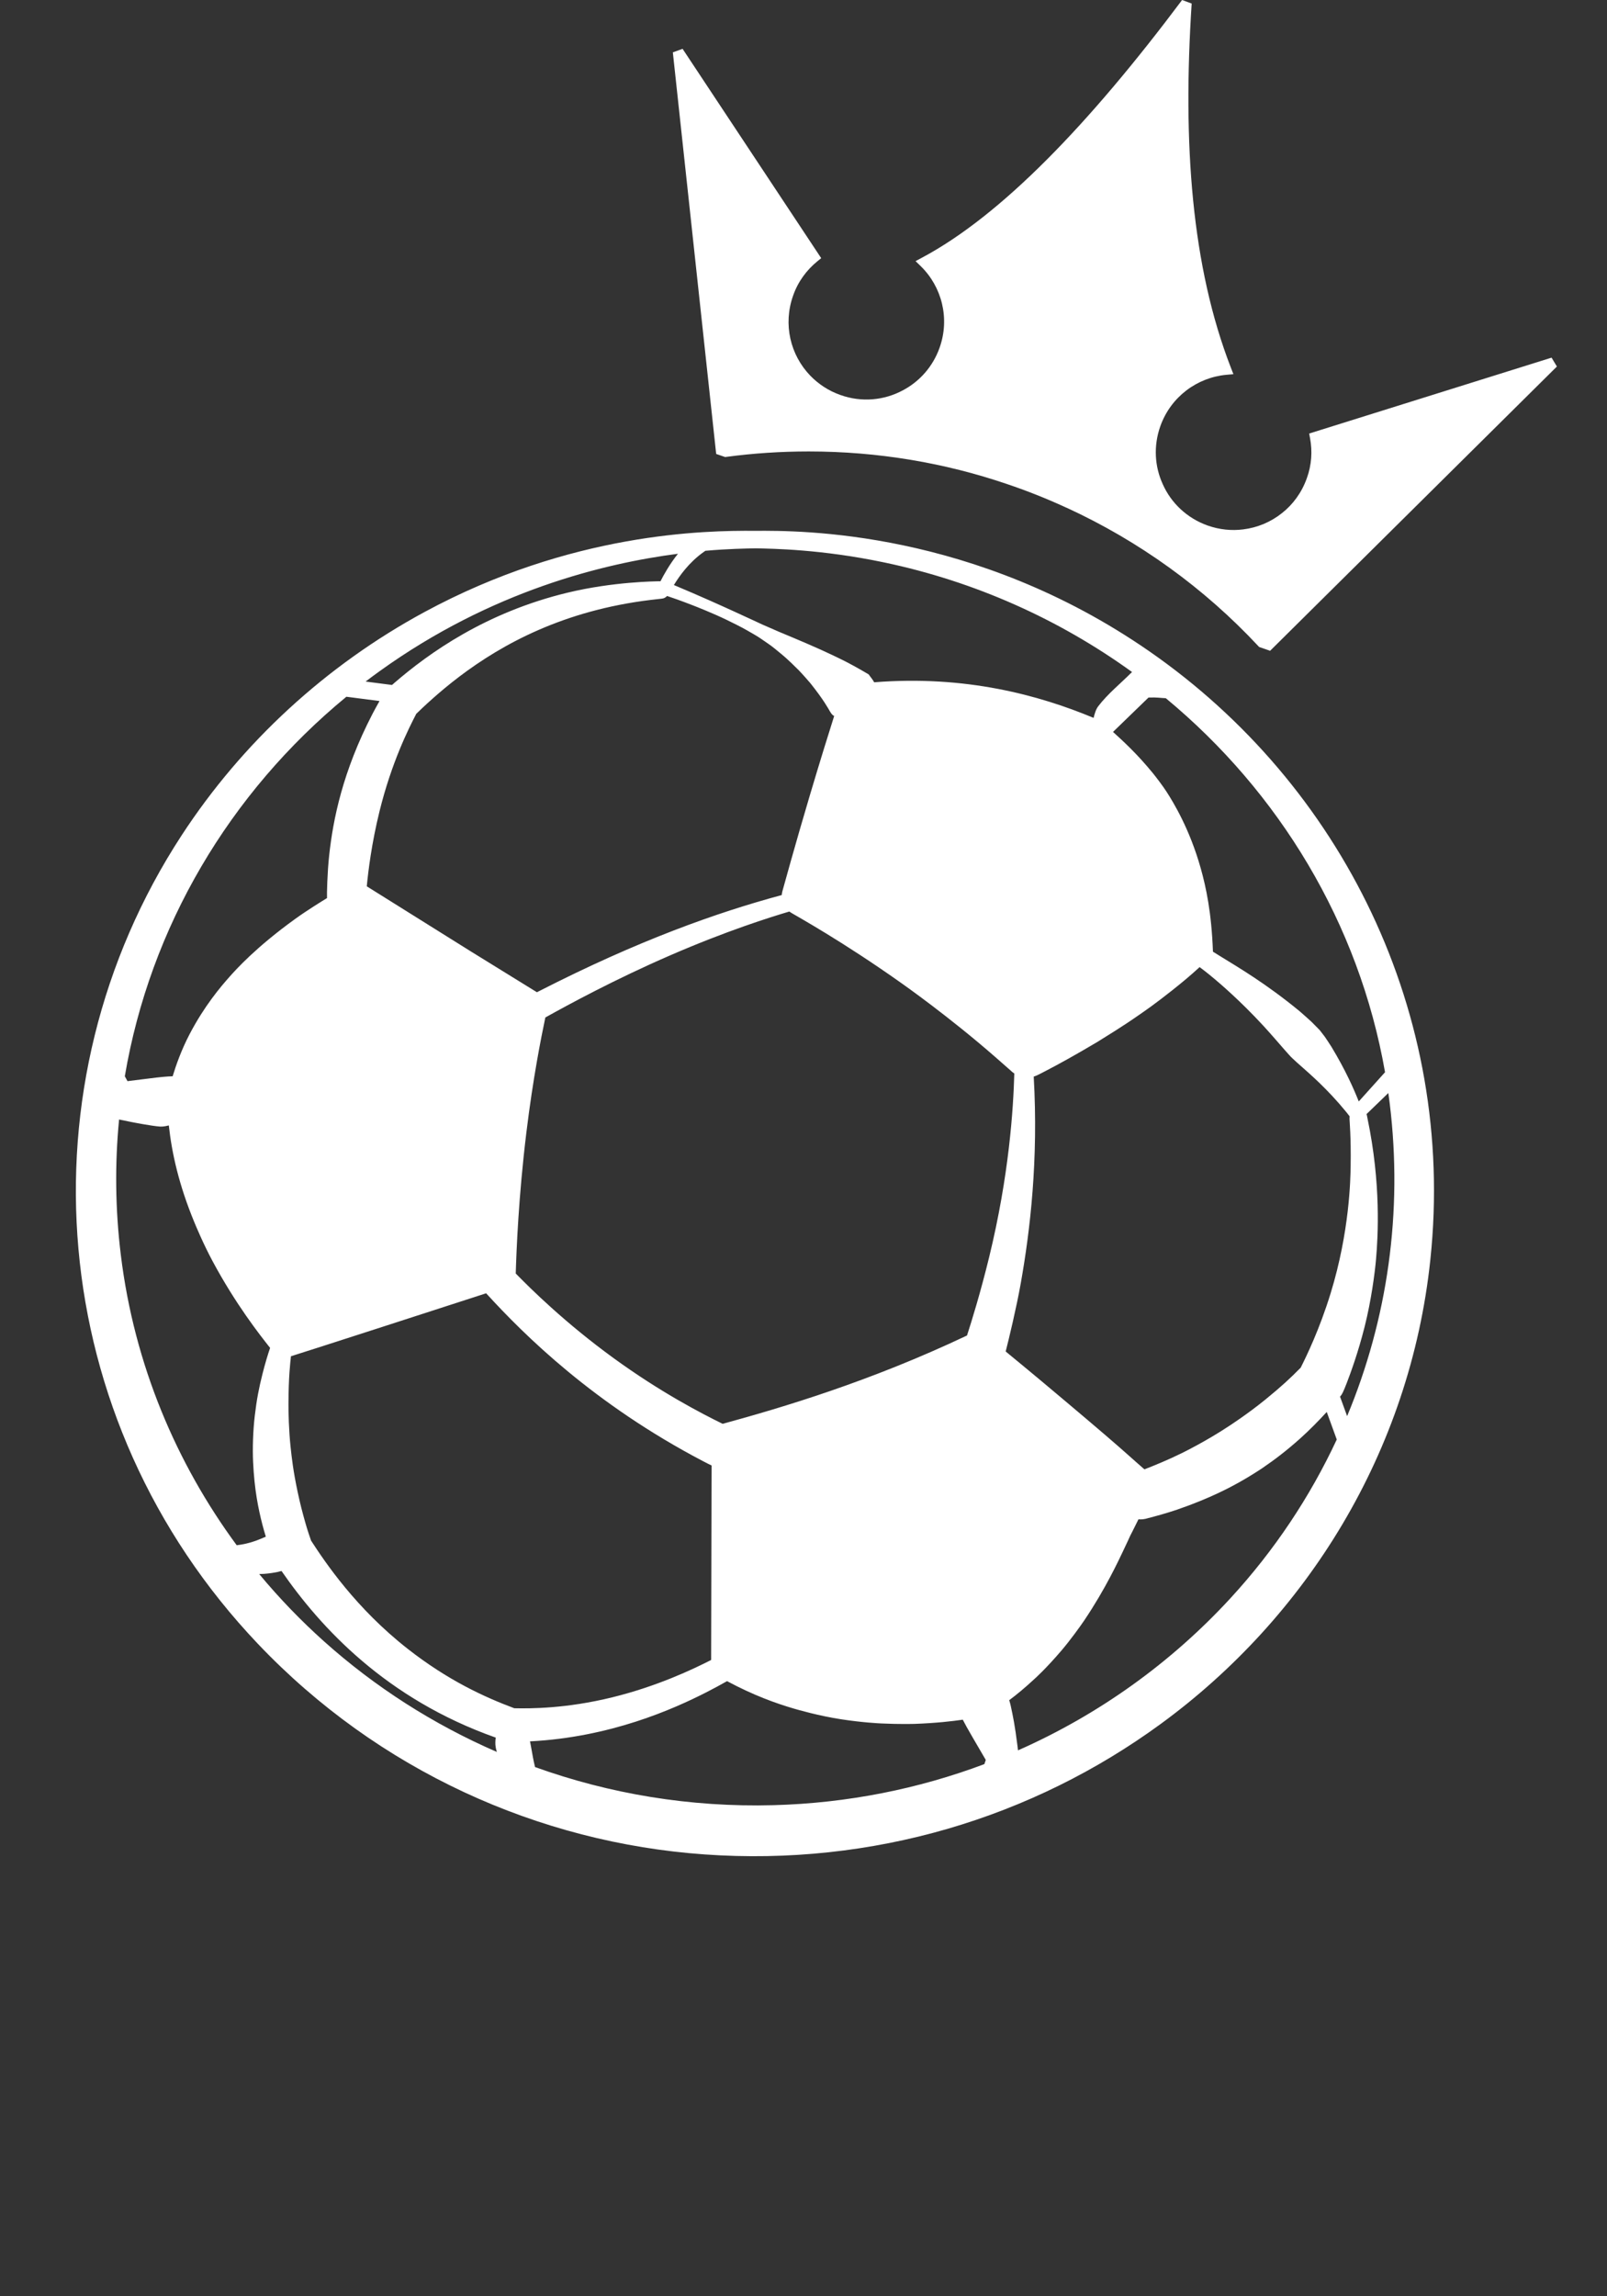
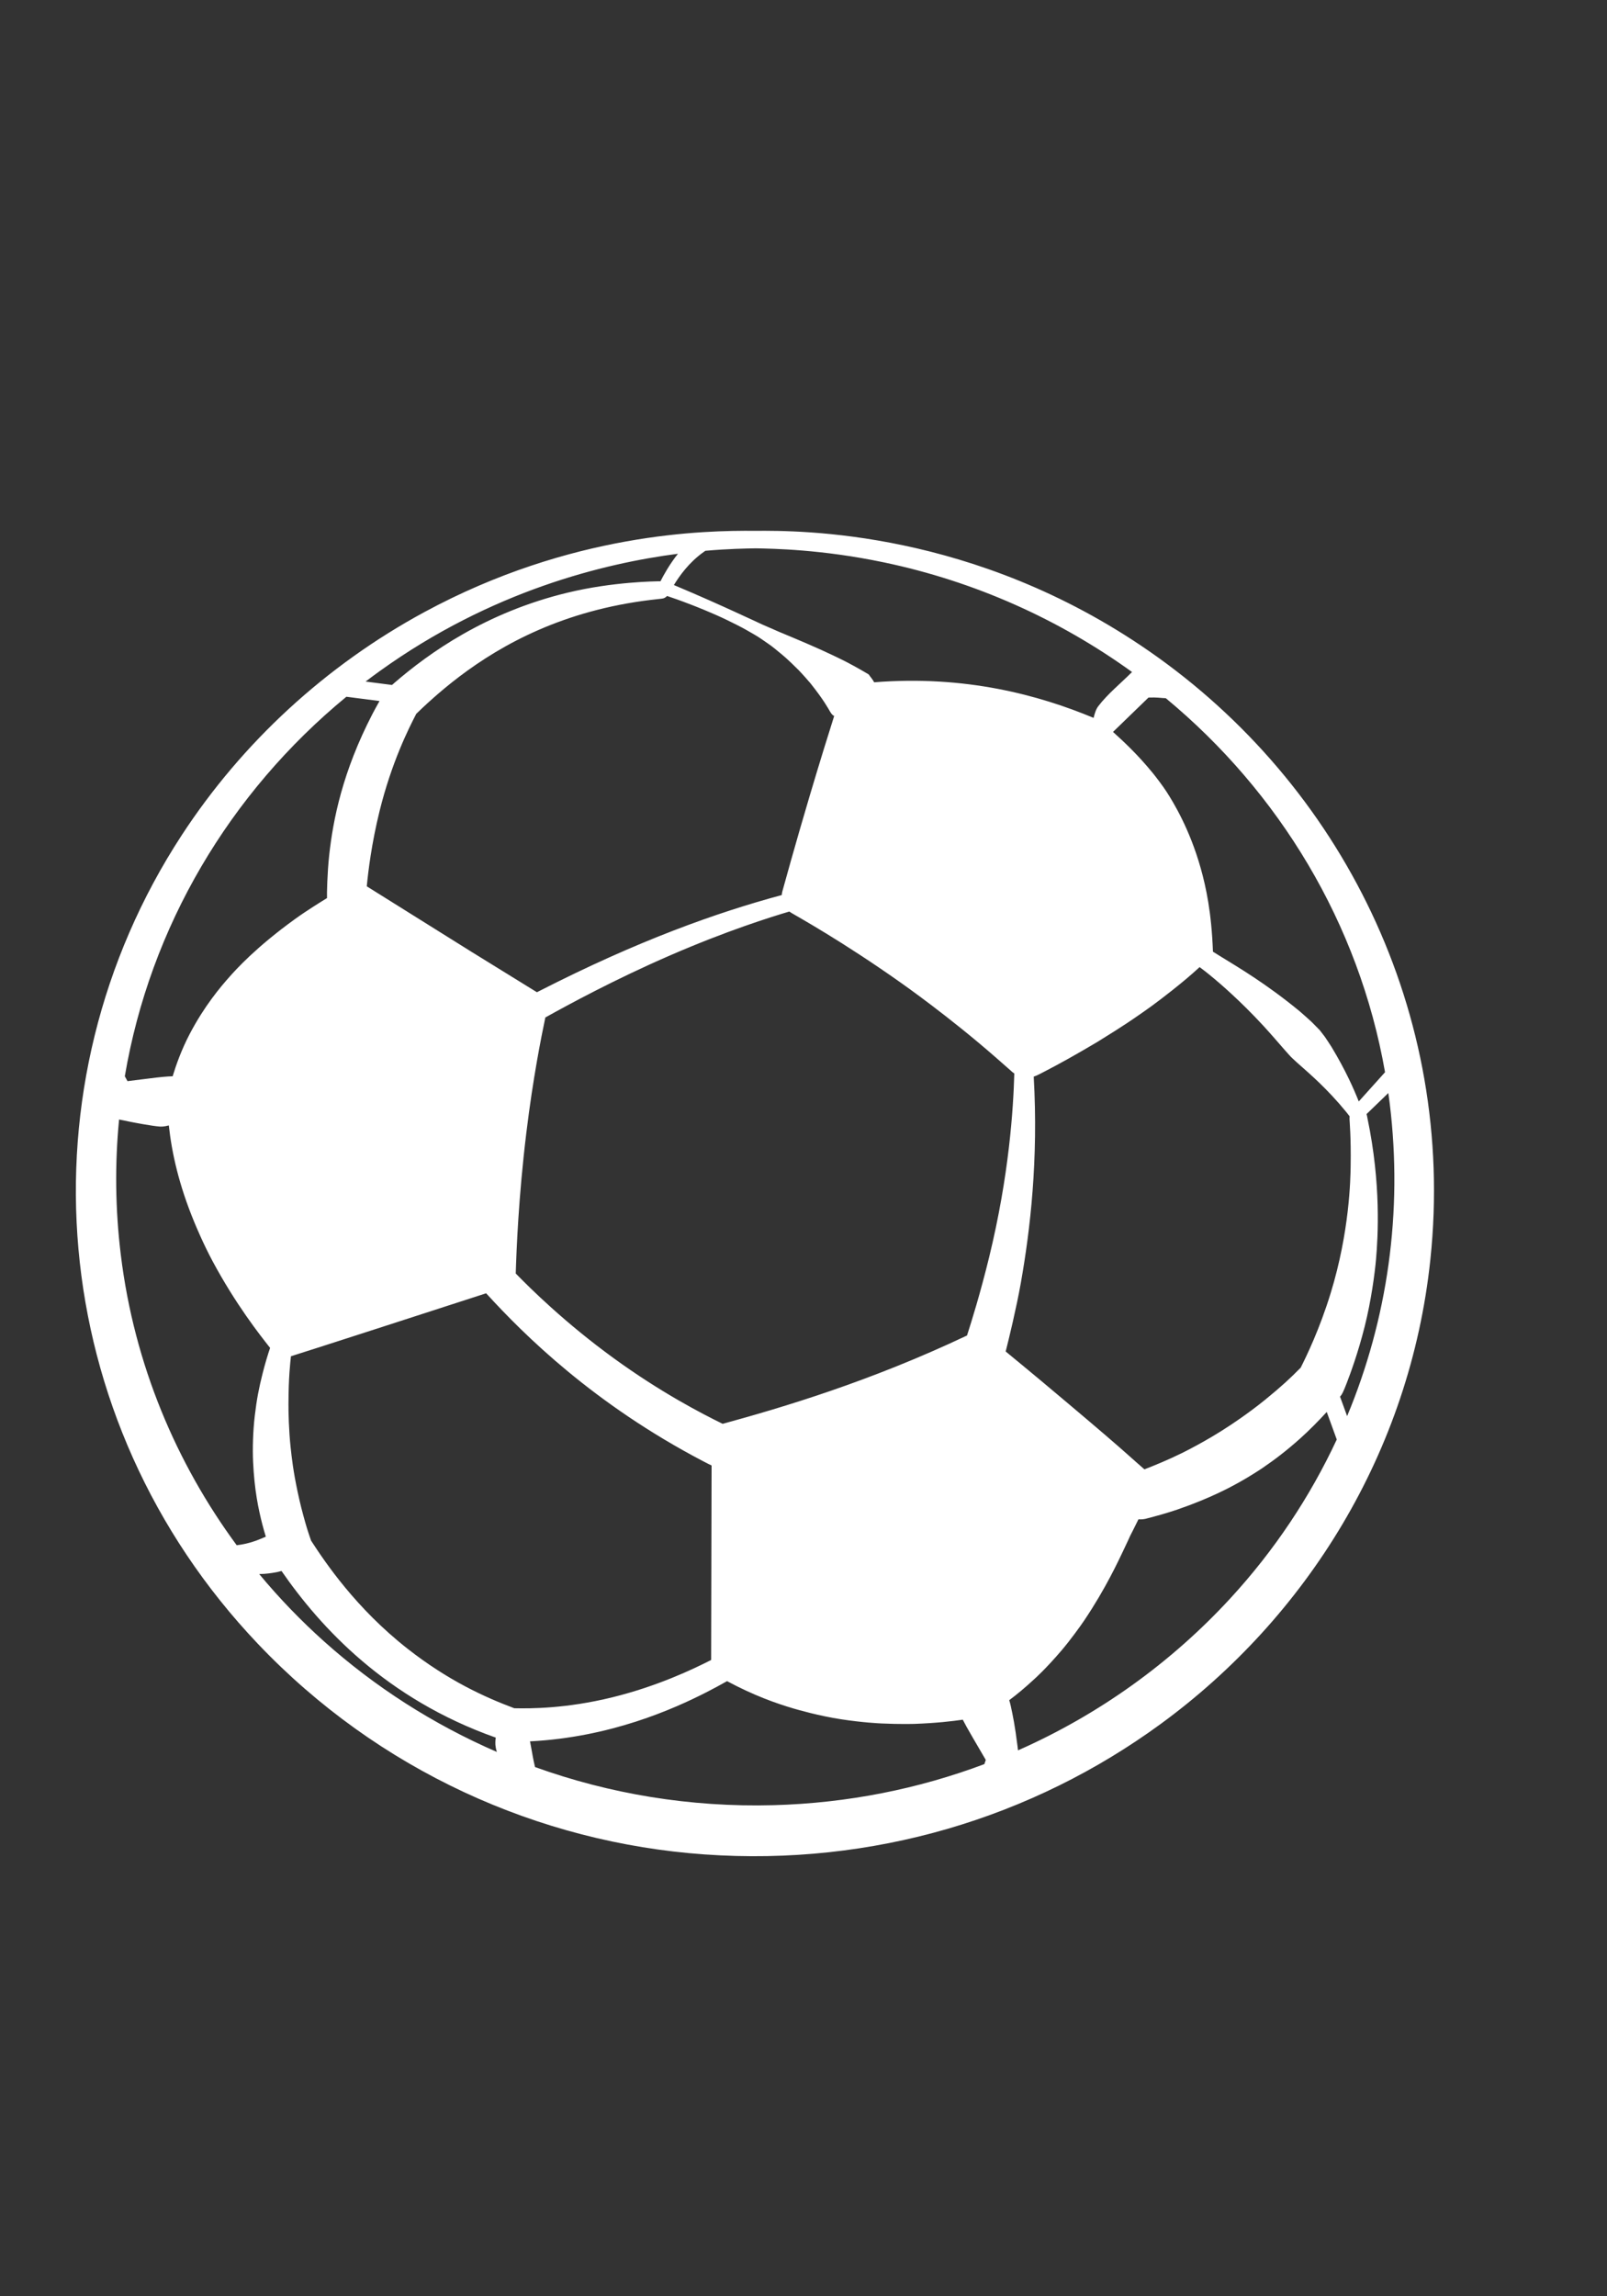
<svg xmlns="http://www.w3.org/2000/svg" width="91" height="130" viewBox="0 0 91 130" fill="none">
  <rect x="0" y="0" width="91" height="130" fill="#333333" stroke="none" />
-   <path d="M66.939 0C61.66 7.043 56.705 12.189 52.209 14.589L51.845 14.783L52.141 15.071C53.328 16.229 53.8 18.018 53.206 19.686L53.206 19.687C52.825 20.761 52.064 21.606 51.12 22.101L51.119 22.101L51.118 22.102C50.067 22.665 48.797 22.794 47.586 22.361L47.584 22.36C46.914 22.124 46.344 21.743 45.878 21.262C44.759 20.098 44.332 18.369 44.911 16.739L44.912 16.738L44.912 16.736C45.185 15.948 45.679 15.285 46.29 14.788L46.503 14.616L38.653 2.765L38.101 2.964L40.555 25.7L41.064 25.875L41.135 25.865C42.652 25.663 44.209 25.558 45.791 25.558C49.722 25.558 53.506 26.204 57.031 27.406L57.032 27.407C58.161 27.786 59.25 28.221 60.324 28.713L60.383 28.741H60.392C64.515 30.635 68.198 33.304 71.249 36.572L71.3 36.627L71.922 36.844L88.163 20.75L87.861 20.248L74.135 24.544L74.184 24.807C74.322 25.547 74.276 26.322 74.002 27.075L74.002 27.076L74.001 27.077C73.711 27.893 73.208 28.57 72.586 29.056L72.585 29.056L72.584 29.057C71.953 29.559 71.199 29.872 70.398 29.971L70.397 29.971C69.737 30.055 69.052 29.987 68.38 29.75C67.206 29.33 66.315 28.47 65.844 27.413L65.843 27.411L65.843 27.41C65.386 26.414 65.31 25.25 65.706 24.129C66.3 22.46 67.793 21.371 69.446 21.219L69.844 21.183L69.699 20.81C67.484 15.098 66.962 8.158 67.481 0.201L66.939 0Z" fill="white" />
  <path d="M42.76 30.052C45.306 30.035 55.157 29.99 65.081 36.871C75.95 44.407 82.466 57.354 80.998 71.305C79.852 82.202 73.978 91.572 65.716 97.607C58.454 102.912 49.421 105.658 39.903 104.986C30.497 104.322 21.412 100.223 14.612 93.072C2.498 80.331 1.047 61.438 10.29 47.284C13.724 42.026 18.456 37.673 24.027 34.655C32.352 30.147 39.91 30.029 42.76 30.052ZM41.171 95.175C40.876 95.343 40.414 95.595 40.002 95.805C38.136 96.756 34.57 98.353 30.011 98.584C30.017 98.611 30.024 98.641 30.031 98.677C30.061 98.827 30.061 98.827 30.087 98.978C30.143 99.306 30.207 99.665 30.297 100.039C34.507 101.554 39.069 102.325 43.802 102.197C47.994 102.084 52.012 101.274 55.741 99.873C55.766 99.8 55.793 99.721 55.822 99.636L55.079 98.363C54.801 97.889 54.628 97.572 54.52 97.358C53.92 97.445 53.023 97.55 51.796 97.595C51.769 97.596 50.952 97.62 49.921 97.571C49.737 97.563 48.855 97.52 47.648 97.337C46.367 97.142 45.163 96.79 44.949 96.728C43.938 96.431 42.683 95.985 41.171 95.175ZM15.714 88.996C15.622 89.017 15.258 89.082 14.964 89.101C14.866 89.107 14.771 89.111 14.678 89.112C15.818 90.486 17.05 91.761 18.355 92.929C21.232 95.504 24.534 97.622 28.135 99.183C28.03 98.838 28.05 98.683 28.054 98.547C28.055 98.514 28.054 98.509 28.075 98.373C21.86 96.177 18.158 92.143 15.941 88.939C15.881 88.956 15.807 88.975 15.714 88.996ZM75.13 79.936C74.7 80.405 74.153 80.967 73.614 81.448C72.823 82.153 72.194 82.629 71.467 83.126C71.345 83.209 70.715 83.618 70.168 83.921C69.73 84.164 68.559 84.813 66.664 85.463C66.038 85.677 65.424 85.84 65.009 85.948C64.864 85.986 64.866 85.994 64.717 86.011C64.629 86.021 64.546 86.018 64.468 86.013C64.198 86.568 64.014 86.915 64.001 86.943C63.992 86.96 63.829 87.332 63.585 87.836C63.358 88.304 62.626 89.915 61.391 91.748C61.17 92.075 60.604 92.86 60.111 93.438C59.199 94.506 58.572 95.059 58.56 95.069C58.029 95.561 57.581 95.931 57.15 96.253C57.183 96.362 57.217 96.487 57.236 96.575C57.359 97.153 57.467 97.637 57.622 98.882C57.63 98.947 57.63 98.947 57.637 99.012C57.64 99.041 57.644 99.069 57.647 99.094C62.237 97.065 66.331 94.12 69.689 90.468C72.165 87.774 74.182 84.746 75.697 81.496L75.13 79.936ZM27.529 73.217C25.007 74.037 17.368 76.507 16.501 76.774C16.493 76.777 16.484 76.777 16.476 76.779C16.431 77.213 16.341 77.914 16.335 79.497C16.333 79.917 16.352 80.97 16.459 81.954C16.522 82.537 16.602 83.271 16.855 84.465C17.005 85.174 17.15 85.702 17.18 85.809C17.355 86.444 17.415 86.644 17.616 87.222C18.422 88.462 20.158 91.051 23.085 93.345C25.354 95.123 27.412 96.07 29.124 96.71C30.049 96.73 32.062 96.732 34.673 96.091C37.23 95.463 39.25 94.497 40.27 93.977L40.295 82.966C40.204 82.924 40.064 82.855 39.807 82.72C33.616 79.479 29.686 75.579 27.549 73.24C27.546 73.237 27.539 73.228 27.529 73.217ZM6.743 63.379C6.5 65.885 6.524 68.452 6.842 71.048C7.603 77.275 10.001 82.859 13.404 87.481C13.739 87.441 14.111 87.365 14.501 87.222C14.743 87.132 14.919 87.055 15.053 86.996C14.984 86.773 14.917 86.538 14.858 86.31C14.628 85.415 14.406 84.351 14.332 82.76C14.298 82.029 14.323 81.037 14.428 80.147C14.537 79.213 14.665 78.573 14.864 77.782C15.021 77.159 15.166 76.689 15.295 76.309C14.695 75.551 13.343 73.833 12.035 71.394C11.503 70.401 11.083 69.385 11.009 69.206C10.135 67.097 9.73 65.29 9.56 63.714C9.286 63.791 9.099 63.782 9.055 63.779C8.572 63.744 7.528 63.539 7.396 63.513C7.178 63.47 6.961 63.425 6.743 63.379ZM67.931 54.751C67.418 55.223 66.955 55.608 66.391 56.056C65.387 56.851 64.871 57.203 64.444 57.498C64.194 57.67 63.683 58.037 62.132 58.993C62.005 59.071 60.686 59.848 59.796 60.322C59.712 60.367 58.892 60.803 58.748 60.867C58.681 60.897 58.613 60.927 58.542 60.948C58.54 60.949 58.539 60.949 58.537 60.949C58.805 65.662 58.338 69.639 57.804 72.647C57.562 74.012 57.125 75.827 56.949 76.512C57.62 77.065 58.292 77.617 58.959 78.175C61.226 80.074 62.298 80.993 62.586 81.24C63.775 82.26 63.976 82.463 64.805 83.185C65.351 82.974 66.139 82.652 66.897 82.279C66.96 82.248 68.303 81.593 69.603 80.728C69.614 80.721 70.648 80.054 71.662 79.228C72.59 78.47 73.042 78.049 73.655 77.428C73.988 76.763 74.722 75.259 75.35 73.216C76.429 69.706 76.472 66.735 76.483 66.027C76.512 64.408 76.417 63.391 76.419 63.351C76.421 63.3 76.419 63.248 76.425 63.198C76.386 63.148 76.33 63.072 76.243 62.965C75.145 61.621 74.131 60.766 73.649 60.335C73.443 60.15 73.439 60.155 73.239 59.964C73.106 59.837 73.103 59.841 72.981 59.702C72.768 59.459 72.763 59.463 72.553 59.217C72.517 59.175 71.924 58.49 71.553 58.087C70.206 56.624 69.01 55.618 68.773 55.42C68.341 55.056 68.088 54.868 67.931 54.751ZM44.698 51.605C43.627 51.922 41.158 52.694 37.964 54.08C34.805 55.45 32.207 56.865 30.881 57.603C30.649 58.711 30.183 61.029 29.807 64.116C29.36 67.784 29.247 70.756 29.205 72.097C30.048 72.96 32.006 74.9 34.772 76.907C37.428 78.835 39.732 80.025 40.922 80.608C44.302 79.682 49.252 78.217 54.759 75.607C55.013 74.824 55.516 73.205 56.007 71.196C57.151 66.515 57.382 62.749 57.437 60.773C57.334 60.707 57.325 60.691 57.211 60.59C56.907 60.32 56.46 59.93 56.393 59.871C53.732 57.541 51.118 55.713 51.105 55.702C47.712 53.291 45.067 51.84 44.823 51.688C44.781 51.661 44.739 51.634 44.698 51.605ZM77.384 63.072C77.405 63.127 77.412 63.194 77.436 63.31C78.214 67.032 78.032 70.01 77.92 71.297C77.852 72.077 77.649 73.627 77.278 75.099C76.898 76.611 76.466 77.767 76.262 78.299C76.066 78.81 75.995 78.92 75.962 78.97C75.95 78.989 75.921 79.022 75.883 79.07L76.284 80.172C78.57 74.684 79.45 68.619 78.696 62.47C78.672 62.273 78.645 62.077 78.617 61.881L77.384 63.072ZM65.036 39.491L63.027 41.437C63.599 41.956 64.399 42.687 65.278 43.764C65.426 43.944 65.835 44.475 66.057 44.821C66.437 45.412 67.363 46.914 67.993 49.154C68.296 50.23 68.606 51.671 68.686 53.878C68.824 53.963 68.895 54.009 69.135 54.157C70.075 54.74 71.677 55.669 73.595 57.25C73.701 57.338 74.19 57.775 74.269 57.85C74.339 57.918 74.707 58.292 74.73 58.317C74.745 58.337 74.991 58.653 75.012 58.682C75.025 58.7 75.311 59.123 75.4 59.27C76.204 60.603 76.661 61.647 76.943 62.357C77.44 61.806 77.933 61.253 78.431 60.702C76.953 52.269 72.432 44.841 66.017 39.528C65.688 39.516 65.559 39.472 65.036 39.491ZM19.615 39.445C12.998 44.888 8.499 52.485 7.068 60.932C7.119 61.024 7.171 61.115 7.22 61.208C7.768 61.144 8.316 61.068 8.865 61.004C8.938 60.995 9.45 60.938 9.777 60.931C9.96 60.324 10.271 59.436 10.742 58.537C11.575 56.949 12.481 55.879 13.012 55.283C13.337 54.918 14.473 53.639 16.724 52.017C17.398 51.53 18.286 50.985 18.518 50.844C18.506 50.615 18.533 49.408 18.641 48.418C18.861 46.4 19.395 43.694 21.094 40.414C21.175 40.257 21.337 39.96 21.491 39.688L19.615 39.445ZM37.775 33.741C37.739 33.779 37.694 33.819 37.633 33.849C37.521 33.902 37.514 33.882 36.841 33.964C31.924 34.563 28.467 36.445 26.009 38.307C24.851 39.184 23.926 40.066 23.572 40.412C23.134 41.255 22.172 43.17 21.491 45.93C21.041 47.753 20.849 49.34 20.77 50.178L26.64 53.849C26.898 54.01 26.898 54.01 29.899 55.862C29.935 55.884 30.223 56.062 30.405 56.174C30.443 56.155 30.482 56.135 30.524 56.113C36.146 53.238 40.609 51.658 44.269 50.672C44.273 50.618 44.281 50.553 44.298 50.482C44.304 50.46 45.044 47.762 45.855 45.04C46.459 43.008 46.945 41.456 47.237 40.535C47.149 40.492 47.089 40.433 46.992 40.266C46.9 40.107 46.634 39.611 45.889 38.678C45.834 38.609 45.404 38.119 45.216 37.93C44.573 37.284 44.286 37.061 44.177 36.971C43.713 36.586 43.712 36.587 43.214 36.245C43.012 36.106 42.96 36.059 42.312 35.692C42.276 35.672 42.047 35.529 41.161 35.099C40.367 34.713 39.399 34.335 39.243 34.274C38.475 33.975 38.038 33.829 37.775 33.741ZM42.761 31.044C42.202 31.054 41.23 31.07 39.945 31.182C39.912 31.204 39.872 31.232 39.823 31.267C39.01 31.85 38.482 32.596 38.16 33.121C39.706 33.77 40.817 34.276 41.611 34.637C42.072 34.846 42.069 34.853 42.53 35.06C43.046 35.293 43.04 35.306 43.429 35.47C43.918 35.676 43.912 35.689 44.404 35.89C44.887 36.086 44.883 36.096 45.364 36.295C45.454 36.332 45.703 36.436 46.469 36.777C46.56 36.818 47.405 37.204 47.944 37.482C48.483 37.761 49.187 38.174 49.19 38.179C49.292 38.329 49.42 38.466 49.501 38.627C54.685 38.215 58.844 39.357 61.927 40.642C61.989 40.402 62.051 40.162 62.201 39.969C62.739 39.271 63.44 38.709 64.064 38.084C64.07 38.077 64.084 38.063 64.105 38.046C59.99 35.072 55.218 32.919 50.048 31.837C46.525 31.099 43.773 31.062 42.761 31.043V31.044ZM38.391 31.35C34.188 31.895 27.831 33.45 21.52 37.981C21.244 38.179 20.972 38.38 20.703 38.585L22.198 38.779C22.239 38.743 22.285 38.702 22.337 38.657C24.284 36.978 27.497 34.67 32.149 33.551C34.742 32.927 37.129 32.912 37.381 32.907C37.388 32.907 37.395 32.908 37.401 32.908C37.578 32.557 37.925 31.931 38.391 31.35Z" fill="white" />
</svg>